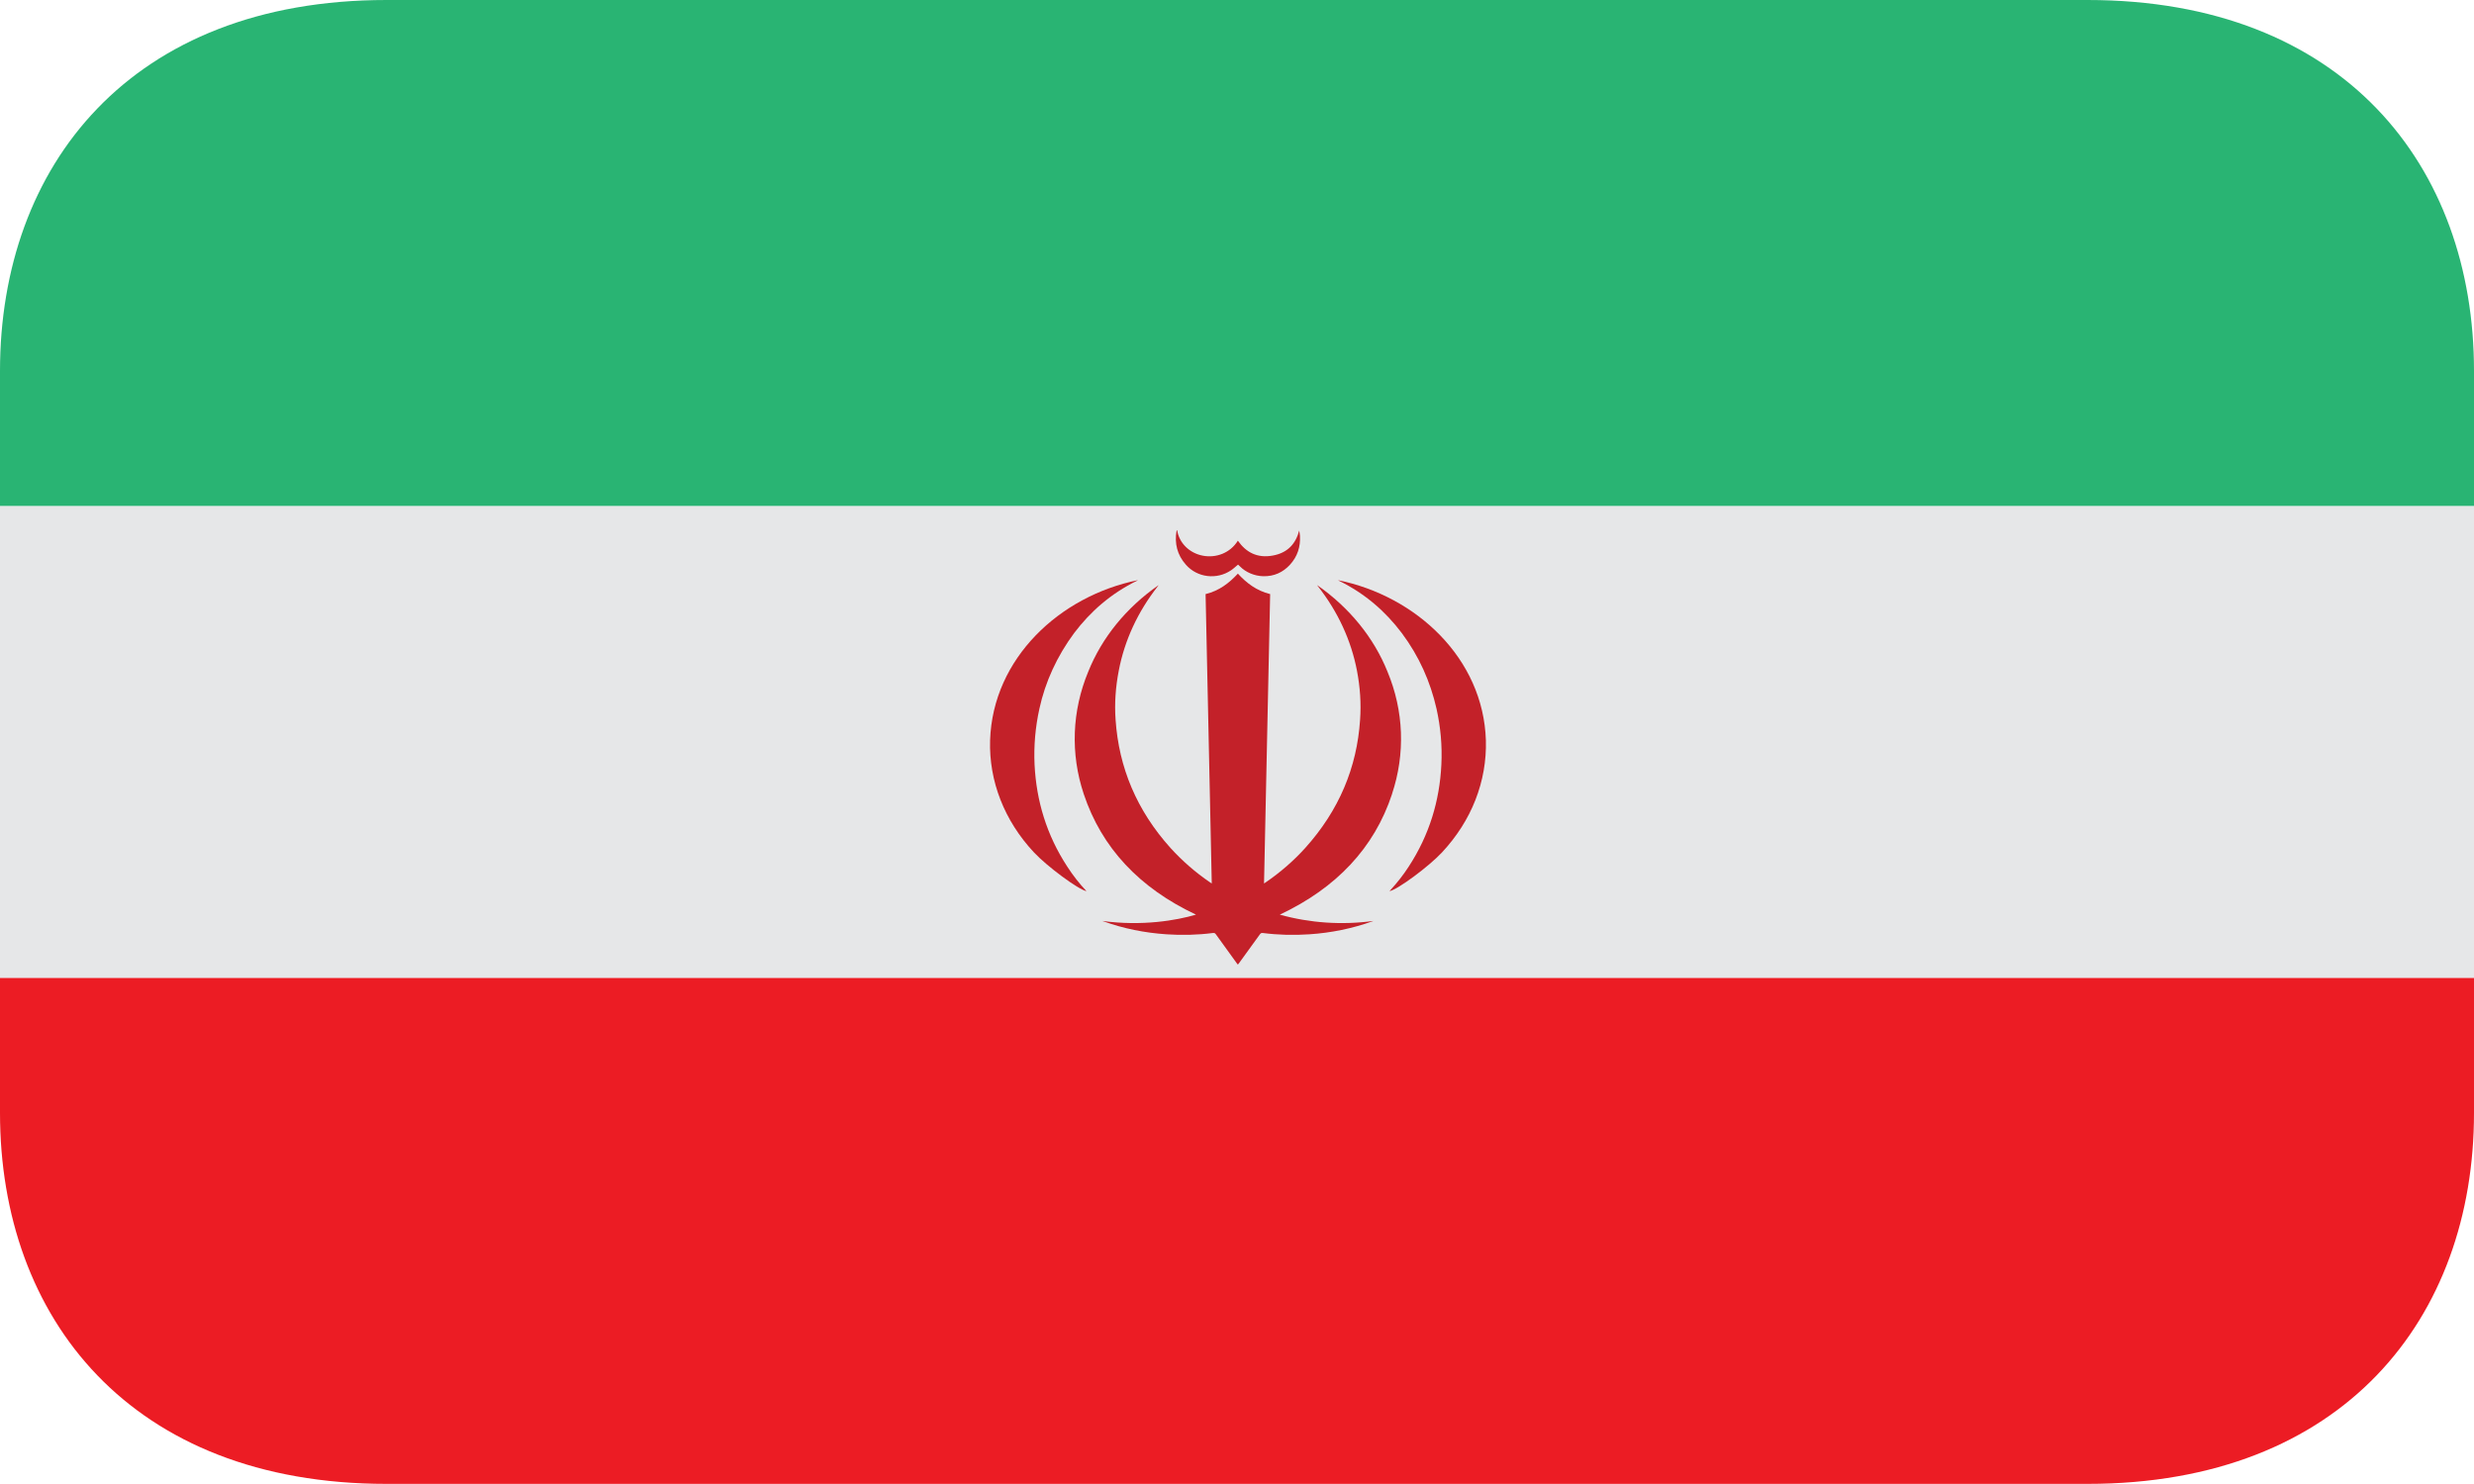
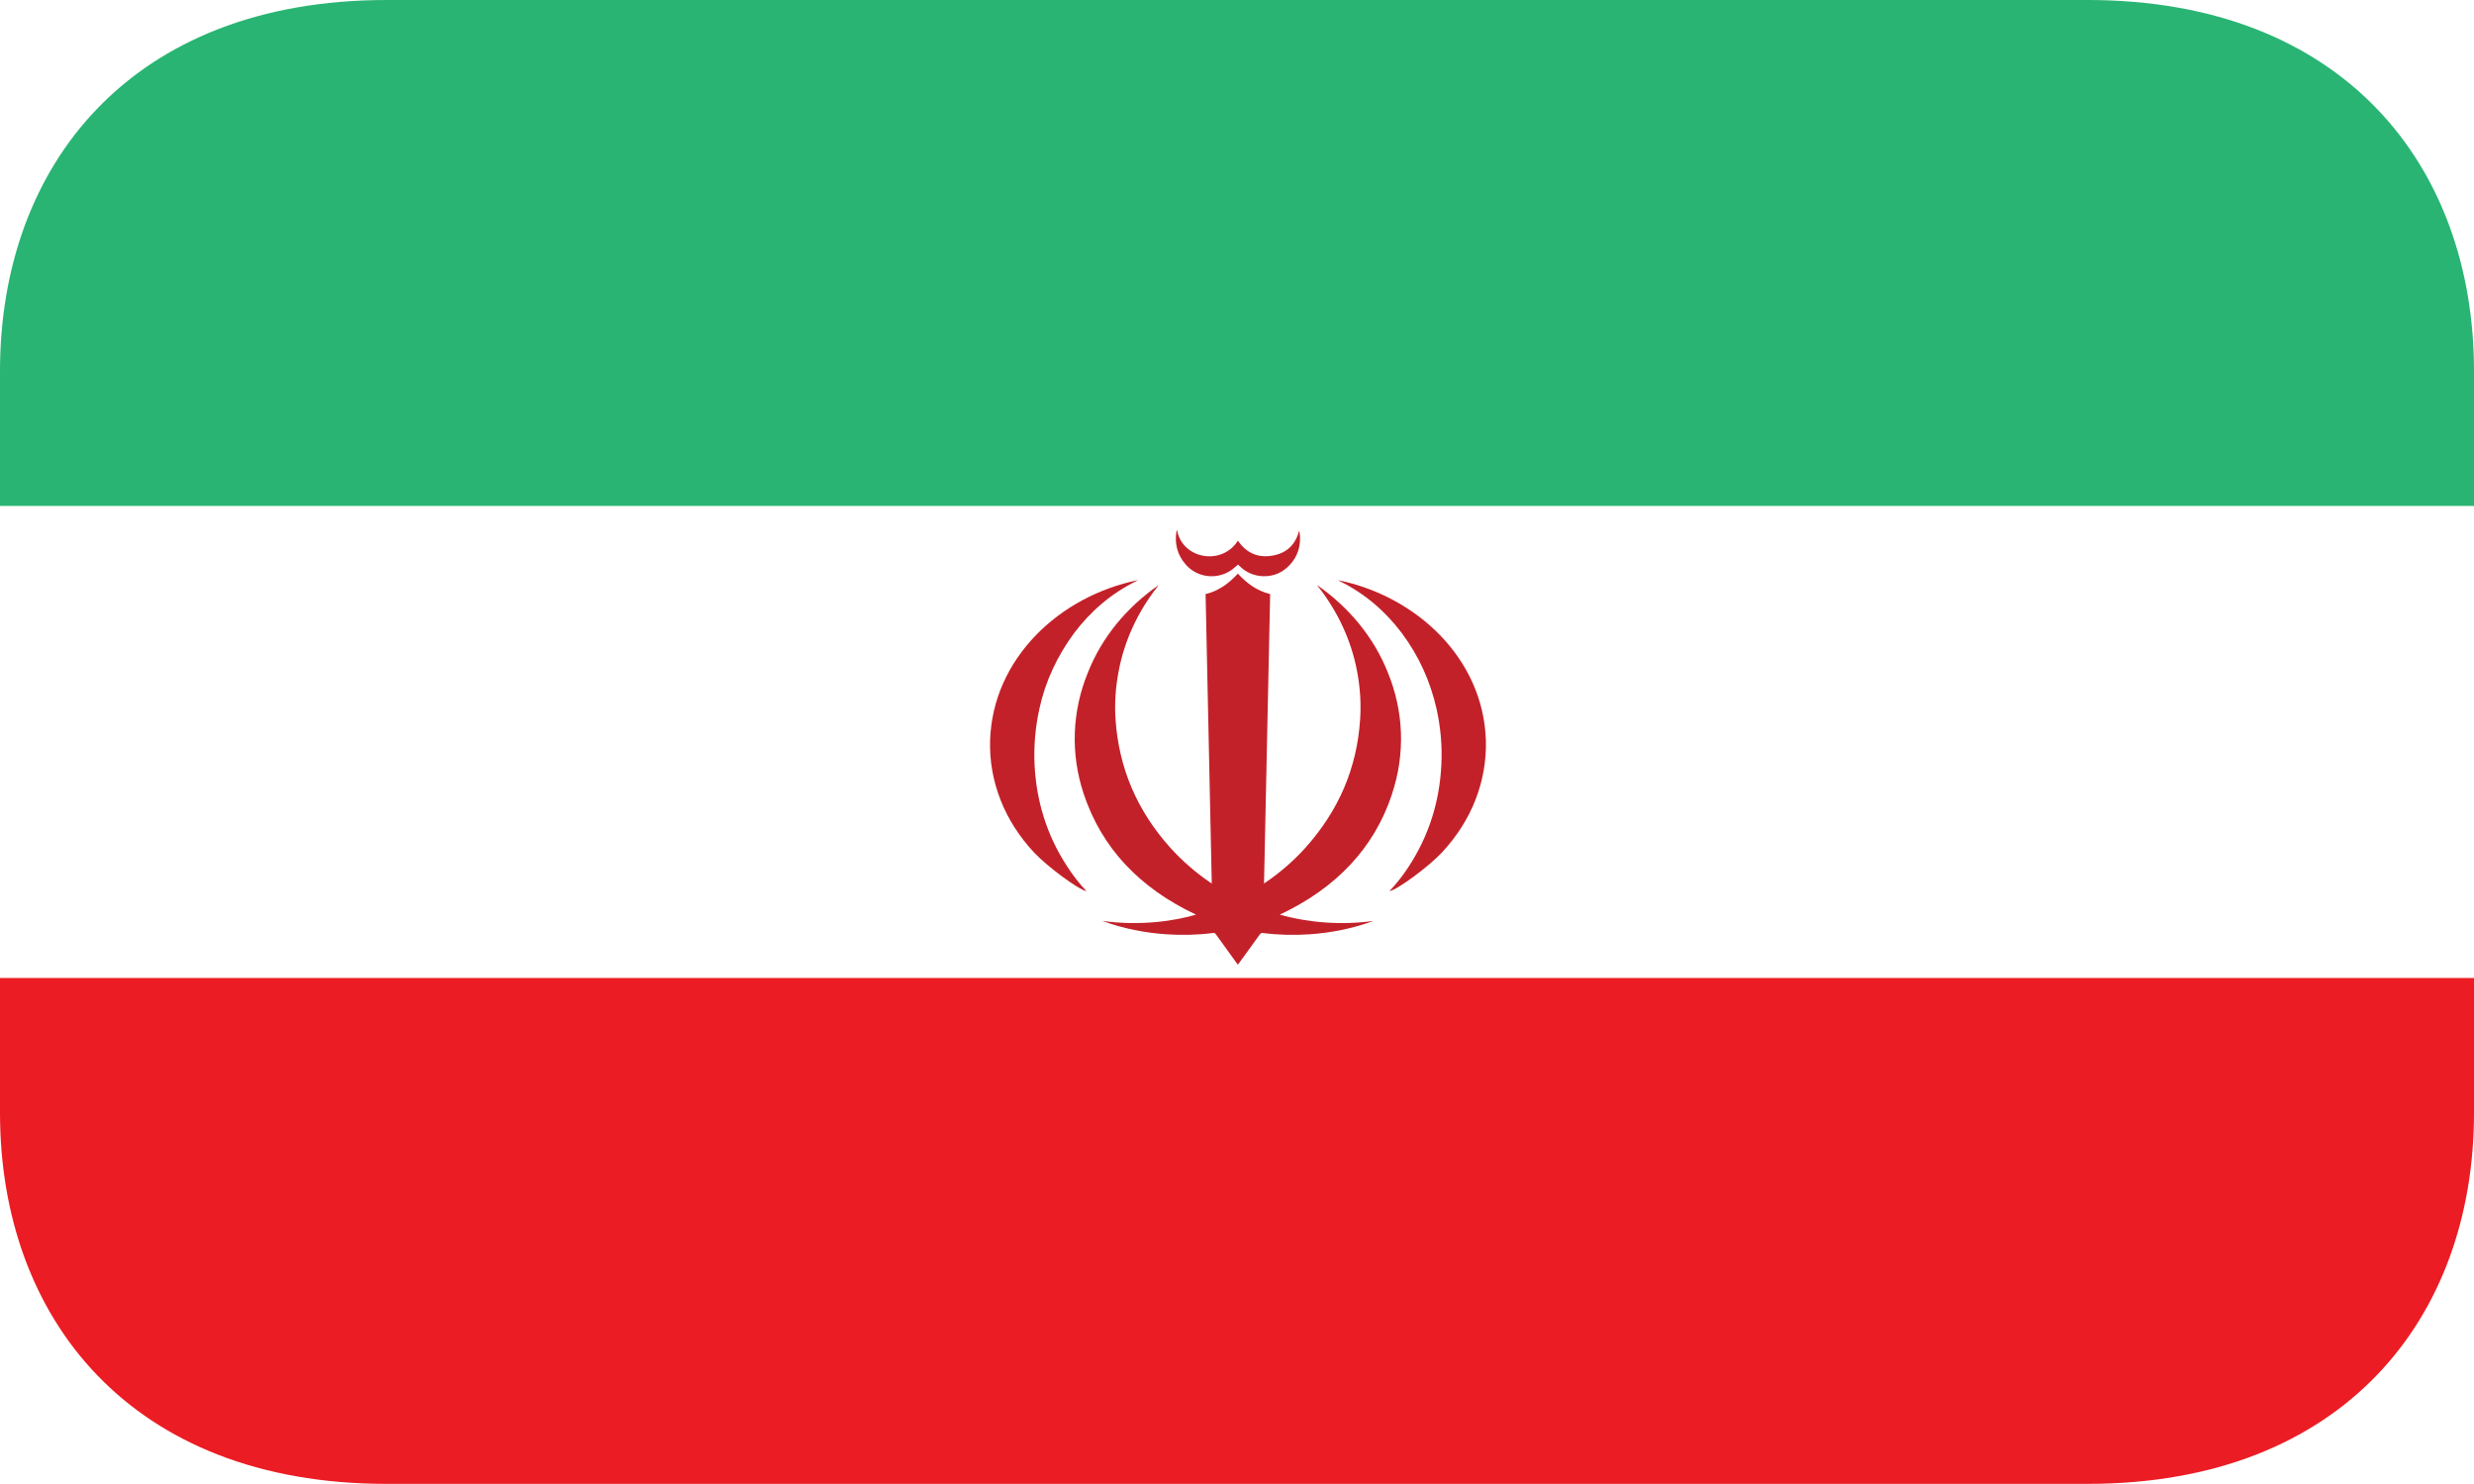
<svg xmlns="http://www.w3.org/2000/svg" width="40" height="24" viewBox="0 0 40 24" fill="none">
  <g clip-path="url(#clip0_1054_5570)">
-     <path d="M0 8.184H40V15.82H0V8.184Z" fill="#E6E7E8" />
    <path d="M33.75 0H6.25C2.108 0 0 2.686 0 6V8.182H40V6C40 2.686 37.892 0 33.75 0Z" fill="#29B473" />
    <path d="M0 17.998C0 21.312 2.108 23.998 6.25 23.998H33.75C37.892 23.998 40 21.312 40 17.998V15.816H0V17.998Z" fill="#EC1C24" />
    <path fill-rule="evenodd" clip-rule="evenodd" d="M18.397 9.383C18.389 9.389 18.384 9.393 18.379 9.394C17.959 9.601 17.631 9.889 17.367 10.238C17.091 10.611 16.899 11.027 16.805 11.463C16.739 11.761 16.713 12.064 16.727 12.367C16.756 12.951 16.921 13.503 17.255 14.014C17.345 14.154 17.449 14.288 17.566 14.412C17.436 14.388 16.925 14.009 16.716 13.784C16.239 13.274 15.988 12.632 16.008 11.973C16.051 10.644 17.137 9.638 18.397 9.383M19.032 8.574C19.064 8.781 19.23 8.946 19.449 8.987C19.66 9.027 19.889 8.946 20.014 8.744C20.144 8.931 20.326 9.031 20.577 8.985C20.824 8.941 20.951 8.788 21.006 8.58C21.009 8.609 21.017 8.637 21.018 8.665C21.028 8.84 20.98 8.999 20.853 9.137C20.742 9.255 20.602 9.323 20.423 9.319C20.352 9.317 20.282 9.301 20.218 9.274C20.154 9.247 20.096 9.209 20.05 9.162L20.017 9.131C19.979 9.162 19.944 9.196 19.904 9.223C19.672 9.38 19.357 9.342 19.174 9.133C19.031 8.972 18.989 8.787 19.022 8.589C19.022 8.586 19.026 8.582 19.026 8.579C19.028 8.578 19.03 8.576 19.032 8.574ZM21.633 9.383C21.642 9.389 21.648 9.393 21.652 9.394C22.072 9.601 22.401 9.889 22.664 10.238C22.945 10.614 23.126 11.023 23.226 11.463C23.292 11.761 23.319 12.062 23.304 12.367C23.276 12.951 23.11 13.503 22.777 14.014C22.691 14.147 22.593 14.273 22.483 14.392C22.478 14.398 22.471 14.405 22.466 14.412C22.597 14.388 23.107 14.009 23.316 13.784C23.552 13.529 23.733 13.248 23.855 12.937C23.976 12.627 24.033 12.301 24.024 11.973C23.982 10.644 22.894 9.638 21.633 9.383" fill="#C32129" />
    <path fill-rule="evenodd" clip-rule="evenodd" d="M22.506 12.841C22.723 12.191 22.698 11.498 22.433 10.862C22.212 10.312 21.818 9.827 21.296 9.463L21.308 9.481C21.631 9.891 21.846 10.357 21.94 10.848C21.99 11.11 22.009 11.376 21.99 11.642C21.939 12.413 21.65 13.106 21.102 13.715C20.916 13.921 20.702 14.107 20.464 14.27C20.456 14.274 20.449 14.28 20.437 14.288C20.47 12.724 20.502 11.166 20.536 9.608C20.315 9.553 20.155 9.43 20.014 9.277C19.872 9.43 19.713 9.554 19.492 9.608C19.526 11.166 19.558 12.724 19.592 14.288C19.579 14.279 19.572 14.274 19.564 14.27C19.327 14.108 19.113 13.921 18.926 13.715C18.378 13.106 18.09 12.413 18.037 11.642C18.018 11.376 18.037 11.11 18.088 10.848C18.181 10.357 18.397 9.891 18.72 9.481L18.733 9.463C18.21 9.826 17.816 10.311 17.595 10.862C17.331 11.498 17.305 12.191 17.522 12.841C17.812 13.712 18.422 14.361 19.337 14.792C19.025 14.884 18.468 14.982 17.823 14.894C17.828 14.895 17.833 14.898 17.837 14.899C18.164 15.017 18.505 15.086 18.86 15.11C19.11 15.127 19.362 15.121 19.61 15.089C19.634 15.086 19.645 15.092 19.657 15.108C19.77 15.265 19.884 15.421 19.997 15.579C20.003 15.585 20.009 15.592 20.014 15.6L20.031 15.579C20.144 15.421 20.259 15.265 20.372 15.108C20.385 15.092 20.395 15.086 20.418 15.089C20.667 15.121 20.919 15.127 21.169 15.11C21.52 15.087 21.866 15.016 22.192 14.899L22.204 14.894C21.698 14.963 21.18 14.928 20.692 14.792C21.607 14.361 22.22 13.712 22.507 12.841" fill="#C32129" />
  </g>
  <defs>
    <clipPath id="clip0_1054_5570">
      <rect width="40" height="24" fill="white" />
    </clipPath>
  </defs>
</svg>